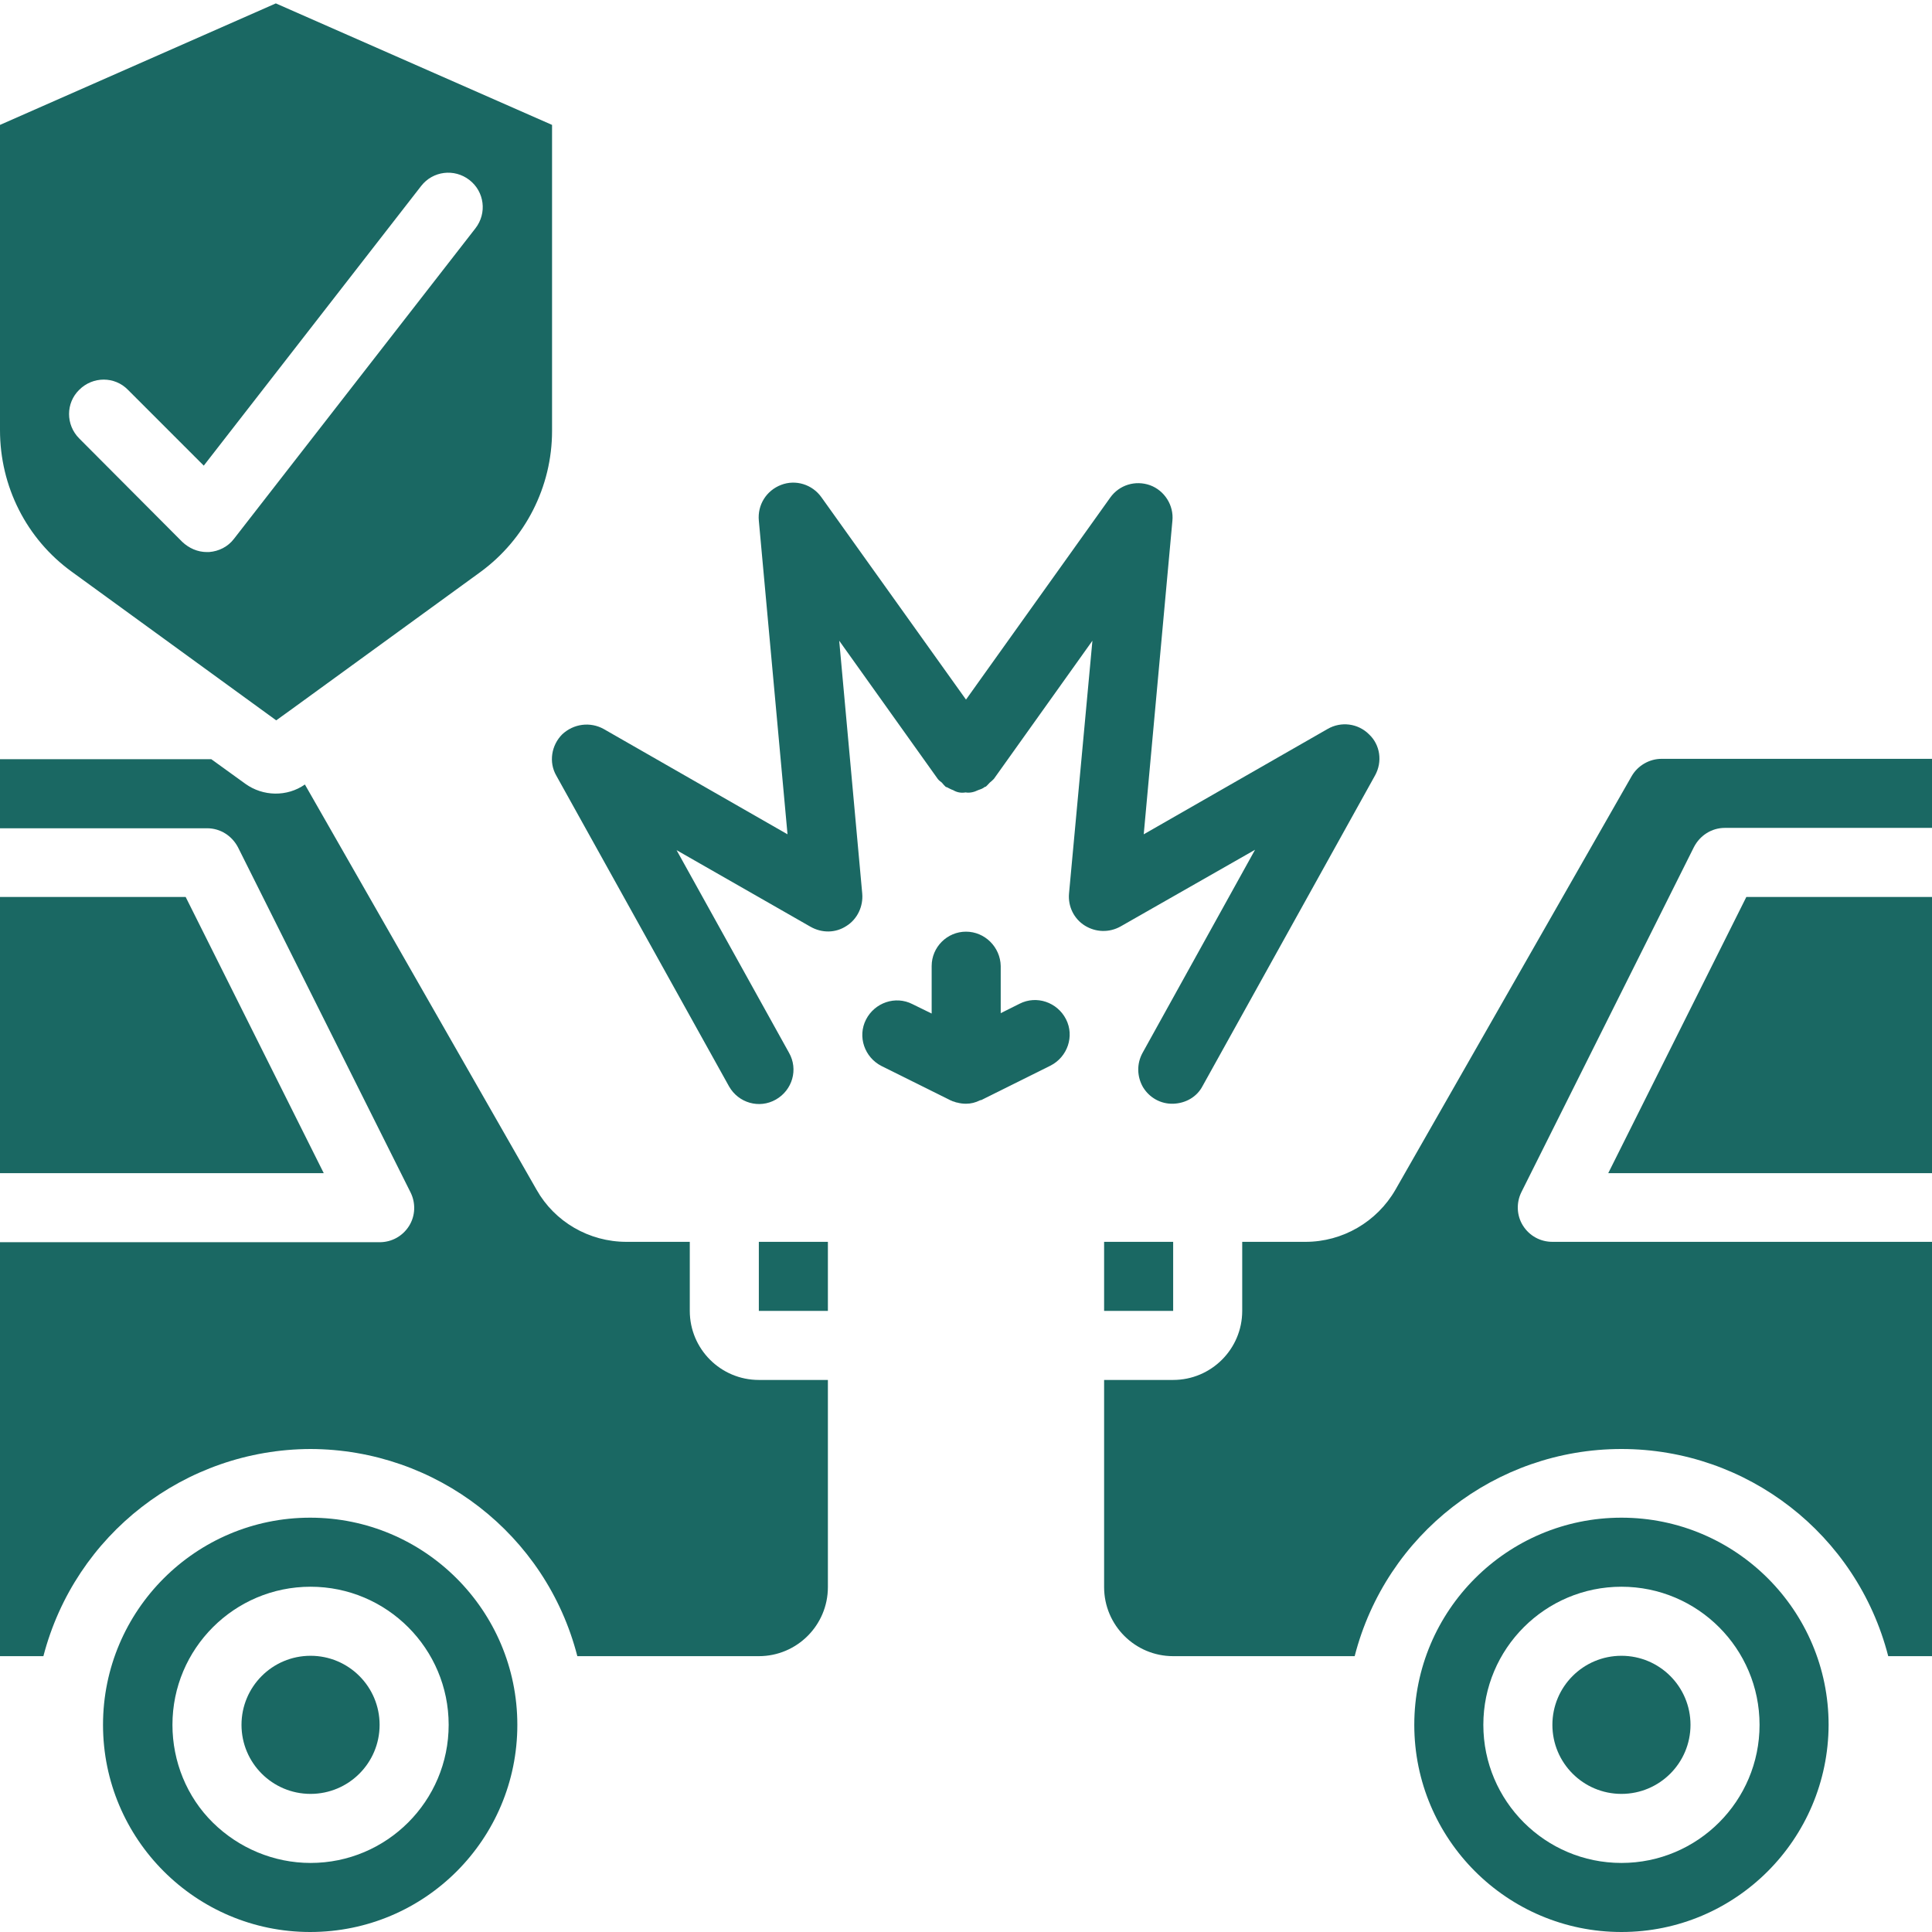
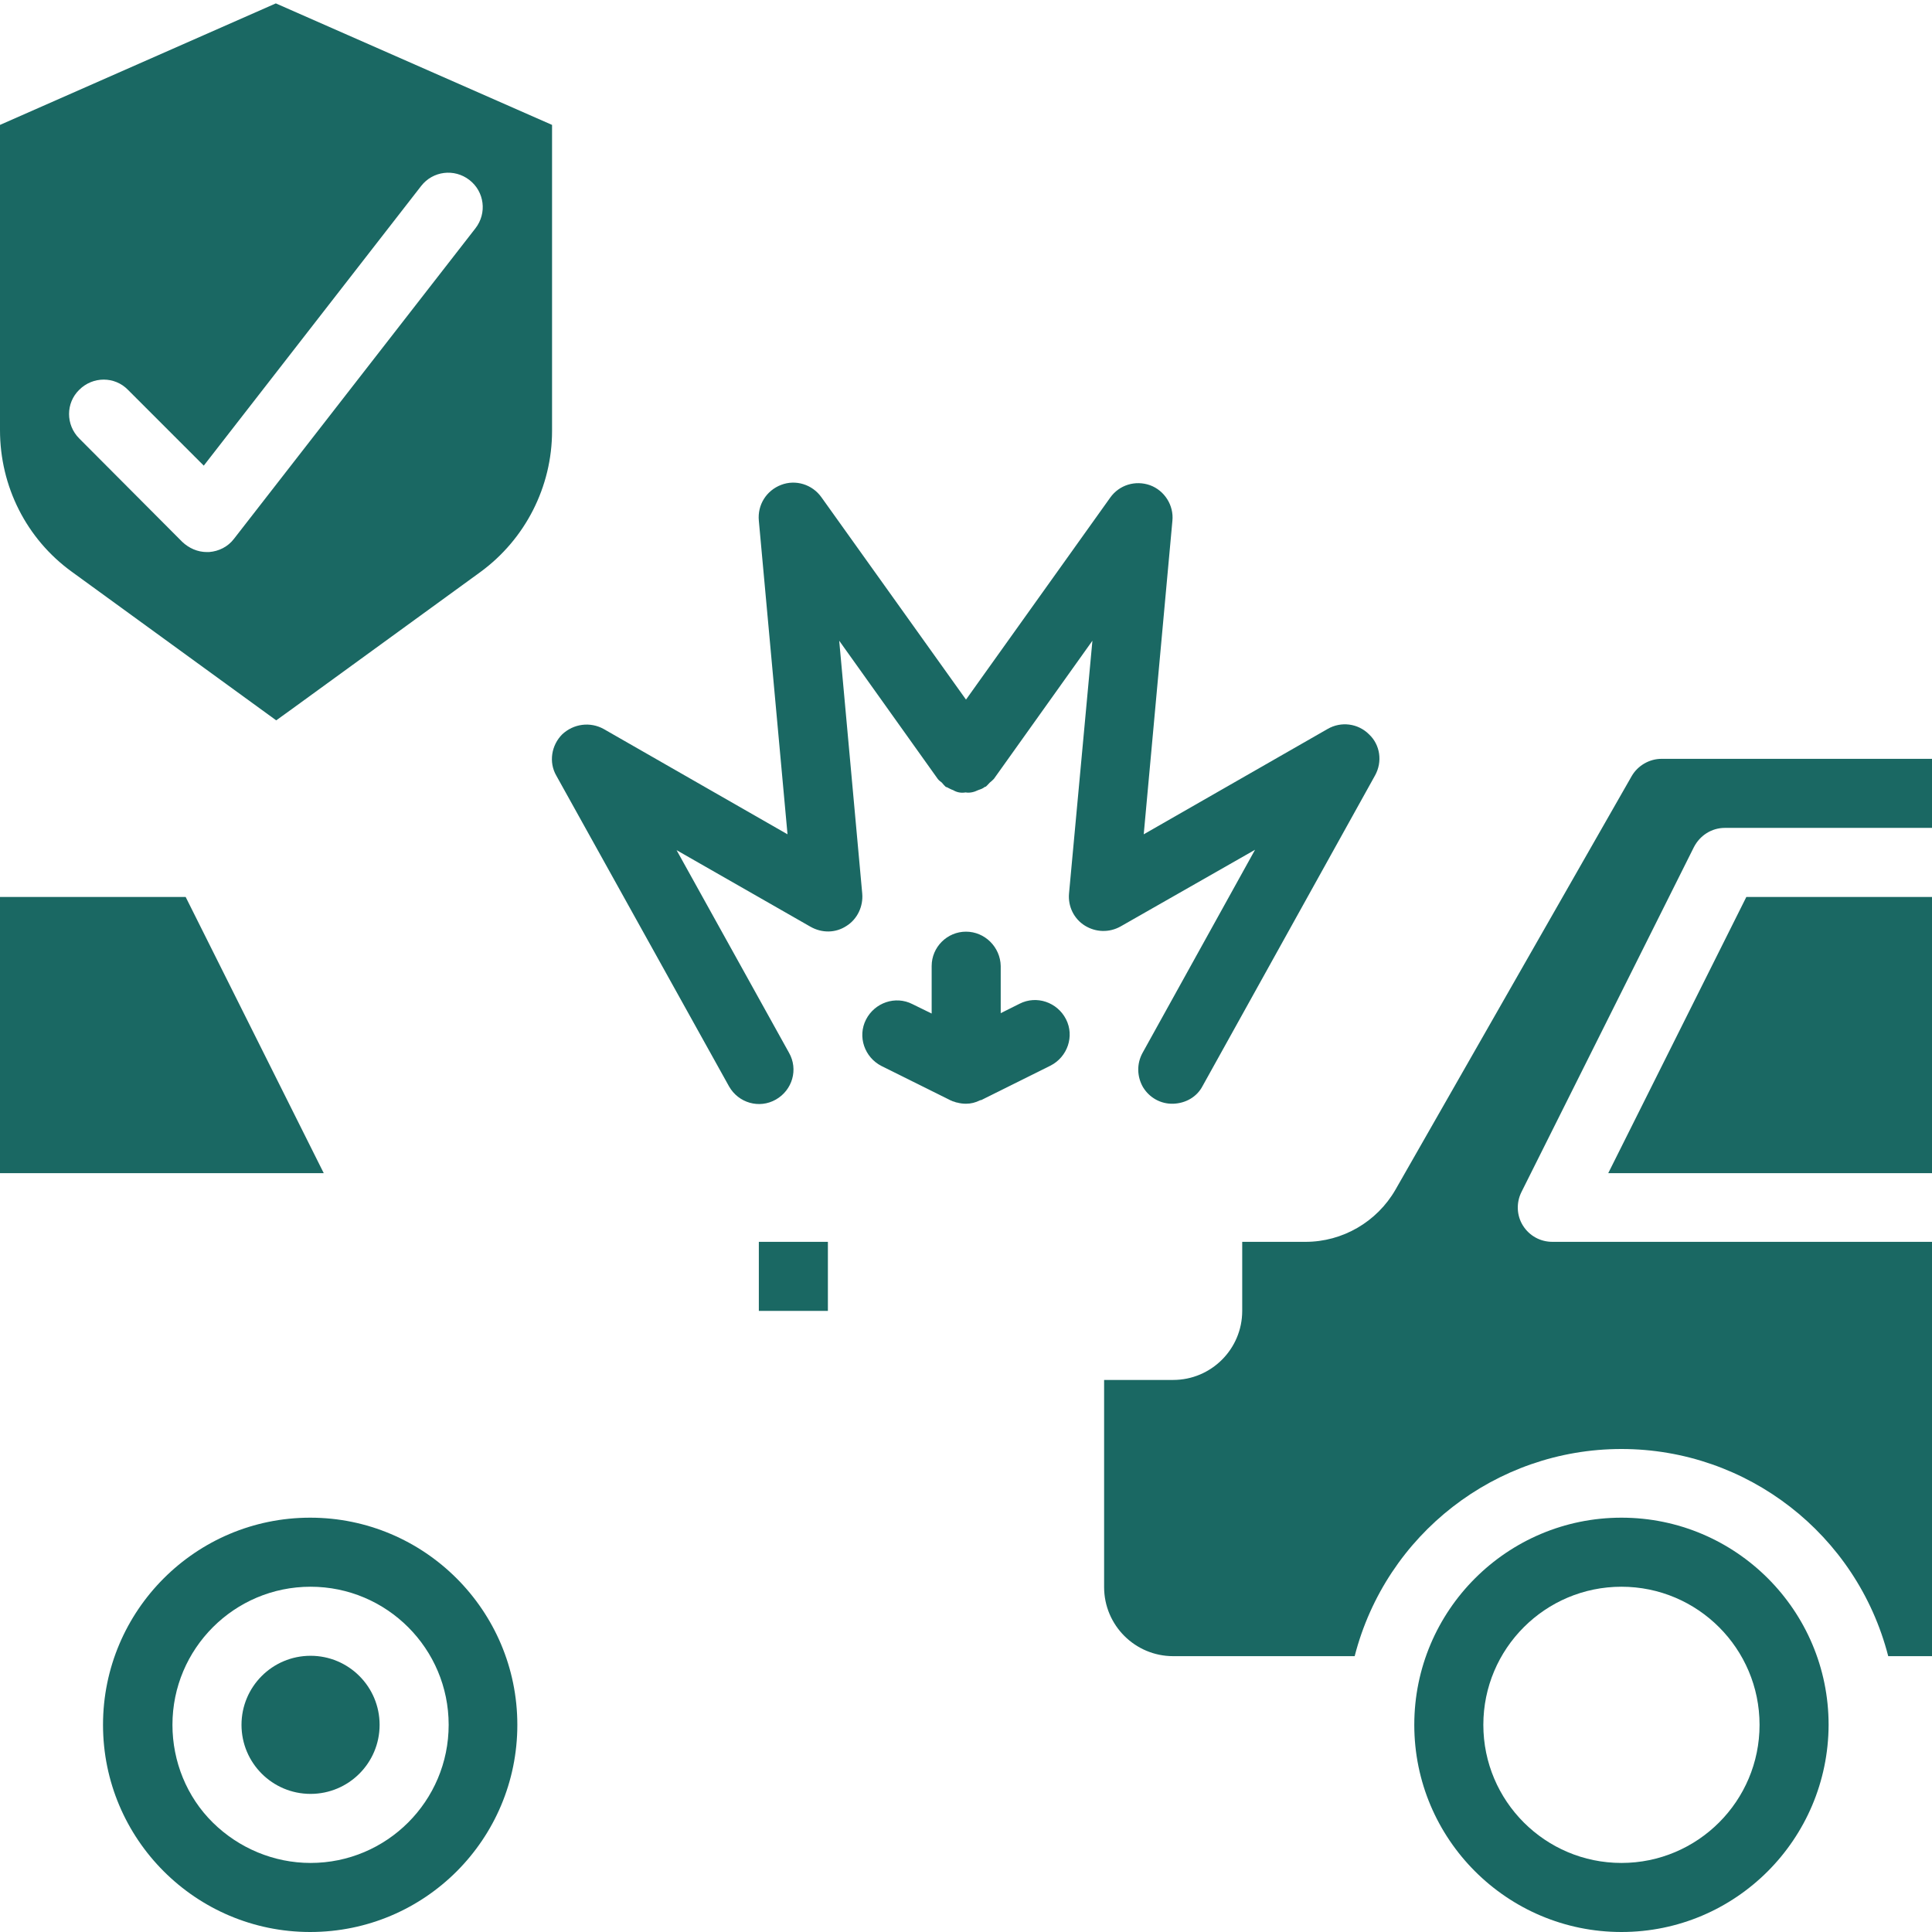
<svg xmlns="http://www.w3.org/2000/svg" version="1.1" id="Layer_1" x="0px" y="0px" viewBox="0 0 512 512" style="enable-background:new 0 0 512 512;" xml:space="preserve">
  <style type="text/css">
	.st0{fill:#1A6863;}
</style>
  <title>003 - Car Insurance</title>
  <desc>Created with Sketch.</desc>
  <g id="Page-1">
    <g>
      <path id="Shape" class="st0" d="M137.1,457.1c0-30.3-24.6-54.9-54.9-54.9s-54.9,24.6-54.9,54.9S51.9,512,82.2,512    C112.6,512,137.1,487.4,137.1,457.1z M45.7,457.1c0-20.2,16.4-36.6,36.6-36.6s36.6,16.4,36.6,36.6s-16.4,36.6-36.6,36.6    c-9.7,0-19-3.9-25.9-10.7S45.7,466.8,45.7,457.1z" />
-       <path class="st0" d="M82.3,384c33.3,0.1,62.4,22.6,70.7,54.9h48.1c10.1,0,18.3-8.2,18.3-18.3v-54.9h-18.3    c-10.1,0-18.3-8.2-18.3-18.3v-18.3H166c-9.9,0-19-5.3-23.8-13.8L80.8,207.9c-4.7,3.3-11.1,3.2-15.8-0.2l-9-6.5H0v18.3h54.9    c3.5,0,6.6,2,8.2,5.1l45.7,91.4c1.4,2.8,1.3,6.2-0.4,8.9c-1.7,2.7-4.6,4.3-7.8,4.3H0v109.7h11.5C19.9,406.6,49,384.1,82.3,384z" />
      <circle id="Oval" class="st0" cx="82.3" cy="457.1" r="18.3" />
      <polygon class="st0" points="49.2,237.7 0,237.7 0,310.9 85.8,310.9   " />
      <rect id="Rectangle-path" x="201.1" y="329.1" class="st0" width="18.3" height="18.3" />
      <path class="st0" d="M19,151.5l54.2,39.4l4.3-3.1l49.8-36.2c11.9-8.7,19-22.6,19-37.4V33.1L73.1,0.9L0,33.1V114    C0,128.9,7,142.8,19,151.5z M21,103.3c3.6-3.6,9.4-3.6,12.9,0L54,123.4l57.6-74.1c3.1-4,8.8-4.7,12.8-1.6c4,3.1,4.7,8.8,1.6,12.8    l-64,82.3c-1.6,2.1-4,3.3-6.6,3.5c-0.2,0-0.4,0-0.6,0c-2.4,0-4.7-1-6.5-2.7L21,116.2C17.4,112.6,17.4,106.8,21,103.3z" />
      <path class="st0" d="M432.4,205.7l-62.6,109.6c-4.9,8.5-14,13.8-23.8,13.8h-16.8v18.3c0,10.1-8.2,18.3-18.3,18.3h-18.3v54.9    c0,10.1,8.2,18.3,18.3,18.3H359c8.3-32.3,37.4-54.9,70.7-54.9s62.4,22.6,70.7,54.9H512V329.1H411.4c-3.2,0-6.1-1.6-7.8-4.3    c-1.7-2.7-1.8-6.1-0.4-8.9l45.7-91.4c1.6-3.1,4.7-5.1,8.2-5.1H512v-18.3h-71.7C437.1,201.1,434,202.9,432.4,205.7z" />
      <path class="st0" d="M484.6,457.1c0-30.3-24.6-54.9-54.9-54.9s-54.9,24.6-54.9,54.9s24.6,54.9,54.9,54.9S484.5,487.4,484.6,457.1z     M393.1,457.1c0-20.2,16.4-36.6,36.6-36.6s36.6,16.4,36.6,36.6s-16.4,36.6-36.6,36.6S393.1,477.3,393.1,457.1z" />
      <polygon class="st0" points="426.2,310.9 512,310.9 512,237.7 462.8,237.7   " />
-       <rect x="292.6" y="329.1" class="st0" width="18.3" height="18.3" />
-       <circle class="st0" cx="429.7" cy="457.1" r="18.3" />
      <path class="st0" d="M193.2,287.9c2.5,4.4,8,6,12.4,3.5s6-8,3.5-12.4l-29.8-53.7l35.5,20.3c3,1.7,6.6,1.7,9.5-0.2    c2.9-1.8,4.5-5.2,4.2-8.6l-6.1-67l26.1,36.6c0.3,0.4,0.7,0.7,1.1,1c0.3,0.4,0.7,0.8,1,1.1c0.1,0.1,0.2,0.1,0.3,0.1    c0.6,0.3,1.1,0.6,1.7,0.8c1,0.6,2.1,0.8,3.3,0.6c1.1,0.2,2.3-0.1,3.3-0.6c0.6-0.2,1.2-0.4,1.7-0.8c0.1-0.1,0.2-0.1,0.3-0.1    c0.4-0.3,0.7-0.7,1.1-1.1c0.4-0.3,0.7-0.6,1.1-1l26.1-36.6l-6.2,67c-0.3,3.4,1.3,6.7,4.2,8.5c2.9,1.8,6.5,1.9,9.5,0.2l35.6-20.3    L302.8,279c-1.6,2.9-1.5,6.3,0.1,9.1c1.7,2.8,4.7,4.5,8,4.4s6.3-1.8,7.8-4.7l45.7-82.3c2-3.6,1.4-8.1-1.6-10.9    c-2.9-2.9-7.4-3.5-11-1.4l-48.7,27.9l7.6-83.1c0.4-4.1-2.1-8-5.9-9.4c-3.9-1.4-8.2-0.1-10.6,3.3L256,185.4l-38.3-53.6    c-2.4-3.4-6.8-4.8-10.7-3.3s-6.3,5.3-5.9,9.5l7.6,83.1L160,193.2c-3.6-2-8-1.4-11,1.4c-2.9,2.9-3.6,7.4-1.6,10.9L193.2,287.9z" />
      <path class="st0" d="M256,246.9c-5,0-9.1,4.1-9.1,9.1v12.6l-5.1-2.5c-4.5-2.3-10-0.4-12.3,4.1s-0.4,10,4.1,12.3l18.3,9.1    c0.4,0.2,0.7,0.3,1.1,0.4c0.2,0.1,0.5,0.2,0.7,0.2c0.7,0.2,1.5,0.3,2.3,0.3c1.3,0,2.5-0.3,3.7-0.9c0.1-0.1,0.3,0,0.4-0.1l18.3-9.1    c4.5-2.3,6.4-7.8,4.1-12.3s-7.8-6.4-12.3-4.1l-5,2.5V256C265.1,251,261,246.9,256,246.9z" />
    </g>
  </g>
</svg>